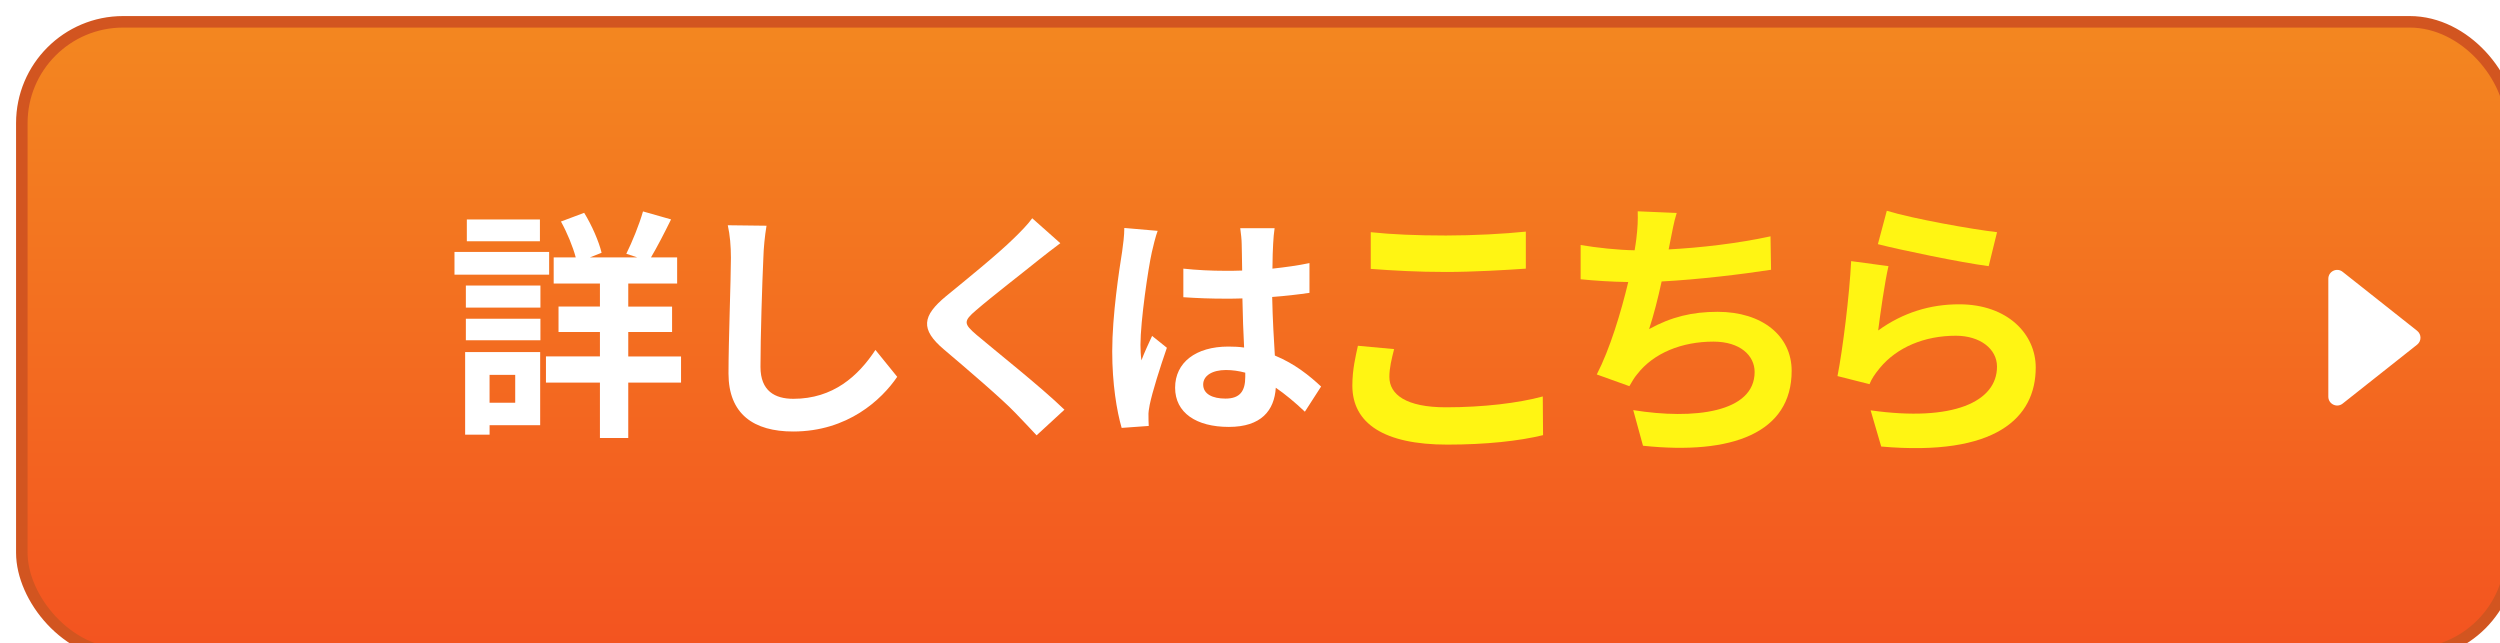
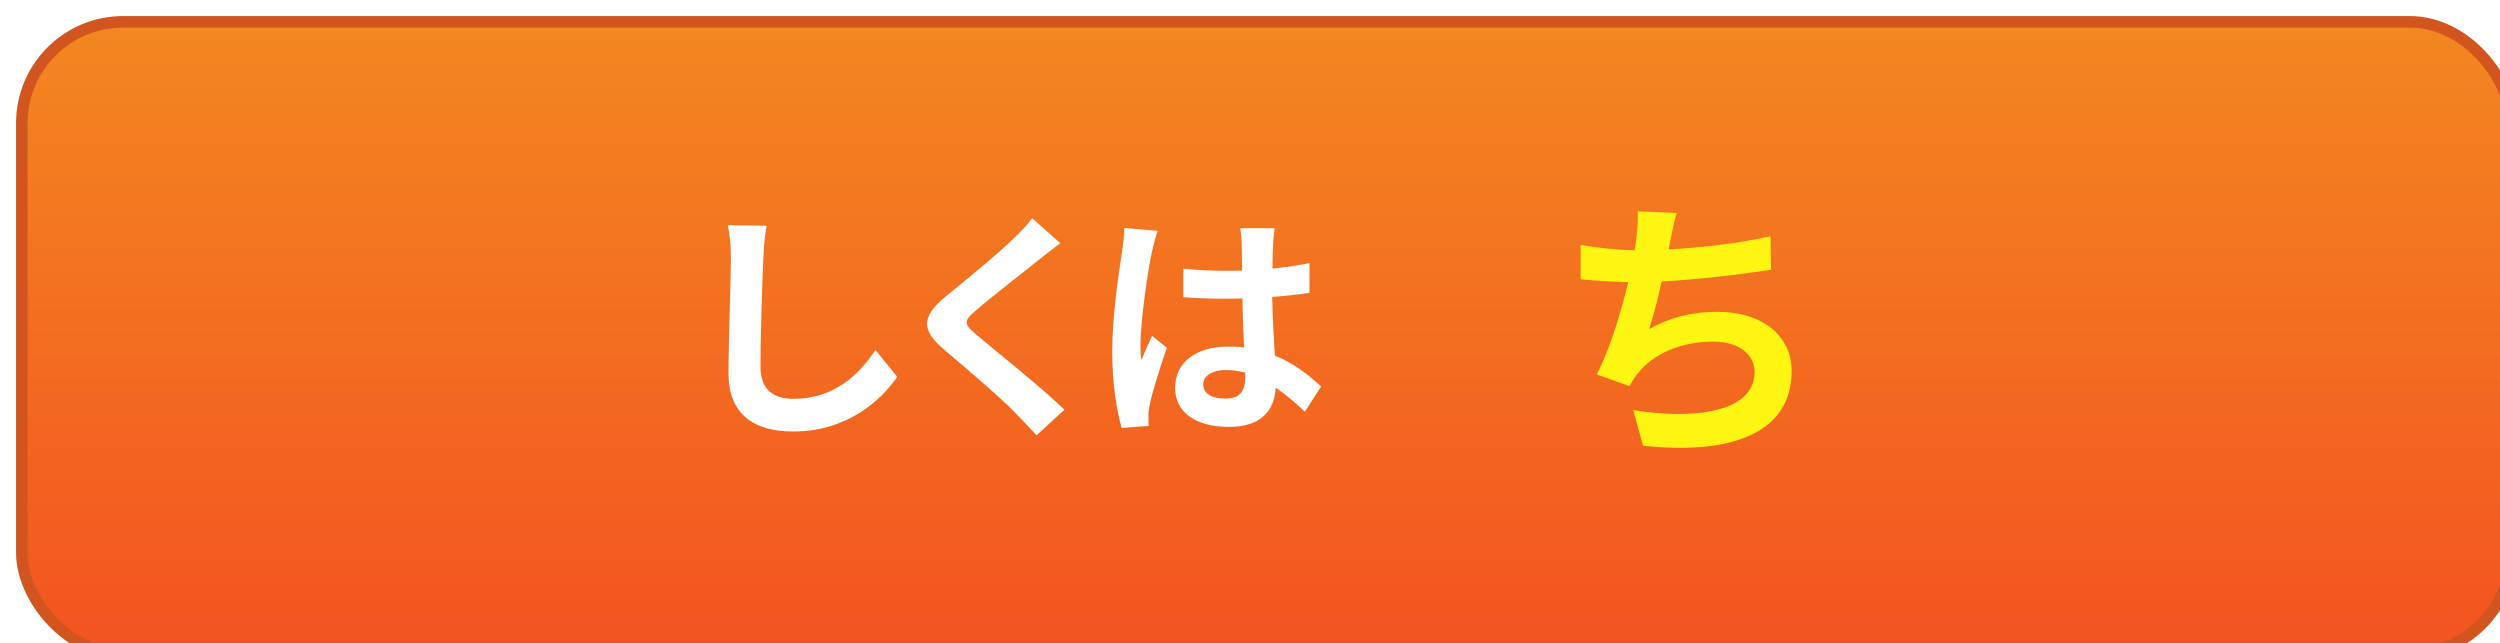
<svg xmlns="http://www.w3.org/2000/svg" id="e" viewBox="0 0 692 178">
  <defs>
    <linearGradient id="f" x1="346" y1="176.5" x2="346" y2="1.5" gradientUnits="userSpaceOnUse">
      <stop offset="0" stop-color="#f35320" />
      <stop offset="1" stop-color="#f38720" />
    </linearGradient>
    <filter id="g" filterUnits="userSpaceOnUse">
      <feOffset dx="4.54" dy="4.54" />
      <feGaussianBlur result="h" stdDeviation="6.81" />
      <feFlood flood-color="#000" flood-opacity=".25" />
      <feComposite in2="h" operator="in" />
      <feComposite in="SourceGraphic" />
    </filter>
    <filter id="i" filterUnits="userSpaceOnUse">
      <feOffset dx="4.48" dy="4.48" />
      <feGaussianBlur result="j" stdDeviation="6.72" />
      <feFlood flood-color="#000" flood-opacity=".2" />
      <feComposite in2="j" operator="in" />
      <feComposite in="SourceGraphic" />
    </filter>
    <filter id="k" filterUnits="userSpaceOnUse">
      <feOffset dx="3.24" dy="3.24" />
      <feGaussianBlur result="l" stdDeviation="4.86" />
      <feFlood flood-color="#000" flood-opacity=".2" />
      <feComposite in2="l" operator="in" />
      <feComposite in="SourceGraphic" />
    </filter>
  </defs>
  <g>
    <rect x="1.5" y="1.5" width="689" height="175" rx="28.04" ry="28.04" style="fill:url(#f); filter:url(#g); stroke:#d25520; stroke-miterlimit:10; stroke-width:3.19px;" />
-     <path d="M664.58,87.08l-20.62-16.32c-1.6-1.27-3.96-.13-3.96,1.92v32.64c0,2.04,2.36,3.19,3.96,1.92l20.62-16.32c1.24-.98,1.24-2.86,0-3.83Z" style="fill:#fff; filter:url(#i);" />
  </g>
  <g style="filter:url(#k);">
    <g>
-       <path d="M148.76,72.79h-26.2v-6.3h26.2v6.3Zm-2.48,41.67h-14v2.61h-6.77v-22.85h20.77v20.23Zm-20.57-38.66h20.64v6.1h-20.64v-6.1Zm0,9.18h20.64v5.96h-20.64v-5.96Zm20.5-21.44h-20.23v-6.03h20.23v6.03Zm-13.94,36.98v7.71h7.1v-7.71h-7.1Zm53,2.14h-14.61v15.34h-7.84v-15.34h-14.94v-7.24h14.94v-6.77h-11.46v-7.04h11.46v-6.37h-12.8v-7.24h6.1c-.8-3.01-2.41-6.9-4.09-9.92l6.43-2.41c2.14,3.48,4.09,7.97,4.82,11.06l-3.22,1.27h13.07l-3.01-1c1.61-3.22,3.62-8.17,4.62-11.72l7.77,2.21c-1.88,3.82-3.89,7.71-5.56,10.52h7.24v7.24h-13.53v6.37h12.13v7.04h-12.13v6.77h14.61v7.24Z" style="fill:#fff;" />
      <path d="M208.93,59.25c-.47,2.81-.8,6.16-.87,8.84-.33,7.1-.8,21.98-.8,30.22,0,6.7,4.02,8.84,9.11,8.84,10.99,0,17.96-6.3,22.71-13.53l6.03,7.44c-4.29,6.3-13.67,15.14-28.81,15.14-10.85,0-17.89-4.76-17.89-16.08,0-8.91,.67-26.33,.67-32.03,0-3.15-.27-6.37-.87-8.98l10.72,.13Z" style="fill:#fff;" />
      <path d="M290.27,64.07c-2.08,1.54-4.29,3.28-5.83,4.49-4.29,3.48-13.07,10.25-17.49,14.07-3.55,3.02-3.48,3.75,.13,6.83,4.96,4.22,17.76,14.34,24.32,20.7l-7.71,7.1c-1.88-2.08-3.95-4.15-5.83-6.16-3.62-3.82-13.74-12.46-19.83-17.62-6.57-5.56-6.03-9.25,.6-14.74,5.16-4.22,14.27-11.59,18.76-16.01,1.88-1.81,4.02-4.02,5.09-5.56l7.77,6.9Z" style="fill:#fff;" />
      <path d="M317.2,60.66c-.54,1.34-1.34,4.69-1.61,5.9-1,4.42-3.15,19.03-3.15,25.66,0,1.34,.07,2.95,.27,4.29,.87-2.34,1.94-4.56,2.95-6.77l4.09,3.28c-1.88,5.43-4.02,12.19-4.76,15.81-.2,.94-.4,2.34-.33,3.08,0,.67,0,1.81,.07,2.75l-7.5,.54c-1.34-4.62-2.61-12.19-2.61-21.17,0-10.05,1.94-22.58,2.75-27.67,.27-1.88,.6-4.42,.6-6.5l9.25,.8Zm40.74,50.05c-2.75-2.61-5.43-4.82-8.04-6.63-.4,6.3-4.02,10.85-13,10.85s-14.87-3.89-14.87-10.85,5.7-11.39,14.74-11.39c1.54,0,3.01,.07,4.36,.27-.2-4.09-.4-8.91-.47-13.6-1.61,.07-3.22,.07-4.76,.07-3.89,0-7.64-.13-11.59-.4v-7.91c3.82,.4,7.64,.6,11.59,.6,1.54,0,3.15,0,4.69-.07-.07-3.28-.07-5.96-.13-7.37,0-1-.2-3.01-.4-4.35h9.51c-.2,1.27-.33,2.88-.4,4.29-.07,1.47-.2,3.95-.2,6.9,3.62-.4,7.1-.87,10.25-1.54v8.24c-3.22,.47-6.7,.87-10.32,1.14,.13,6.43,.47,11.72,.74,16.21,5.56,2.28,9.71,5.7,12.8,8.58l-4.49,6.97Zm-16.48-10.79c-1.74-.47-3.55-.74-5.36-.74-3.75,0-6.3,1.54-6.3,4.02,0,2.68,2.68,3.89,6.16,3.89,4.09,0,5.49-2.14,5.49-6.03v-1.14Z" style="fill:#fff;" />
-       <path d="M382.65,93.39c-.69,2.77-1.31,5.16-1.31,7.71,0,4.85,4.62,8.4,15.64,8.4,10.33,0,20.03-1.16,26.82-3l.08,10.71c-6.63,1.62-15.8,2.62-26.51,2.62-17.49,0-26.28-5.86-26.28-16.34,0-4.47,.92-8.17,1.54-11.02l10.02,.92Zm-6.47-32.36c5.7,.62,12.79,.92,20.81,.92,7.55,0,16.26-.46,22.12-1.08v10.25c-5.32,.38-14.79,.92-22.04,.92-8.01,0-14.64-.39-20.88-.85v-10.17Z" style="fill:#fff513;" />
      <path d="M486.98,71.43c-7.94,1.23-20.04,2.7-30.28,3.24-1,4.62-2.24,9.48-3.47,13.18,6.16-3.39,11.94-4.78,18.96-4.78,12.33,0,20.5,6.63,20.5,16.34,0,17.18-16.49,23.35-41.15,20.73l-2.7-9.86c16.72,2.7,33.6,.69,33.6-10.56,0-4.55-4.01-8.4-11.4-8.4-8.78,0-16.57,3.16-21.11,9.02-.85,1-1.39,2-2.16,3.31l-9.02-3.24c3.62-7.01,6.7-17.18,8.71-25.58-4.85-.08-9.32-.38-13.18-.77v-9.48c4.55,.77,10.33,1.39,14.95,1.46,.15-1.16,.38-2.16,.46-3.08,.39-3.31,.46-5.16,.39-7.71l10.79,.46c-.85,2.7-1.23,5.24-1.77,7.78l-.46,2.31c8.71-.46,19.03-1.62,28.2-3.62l.15,9.25Z" style="fill:#fff513;" />
-       <path d="M516.64,88.23c6.94-5.01,14.49-7.24,22.42-7.24,13.41,0,21.19,8.25,21.19,17.49,0,13.95-11.02,24.66-42.77,21.88l-2.93-10.02c22.89,3.24,34.98-2.39,34.98-12.1,0-4.93-4.7-8.55-11.4-8.55-8.63,0-16.26,3.16-21.04,8.94-1.39,1.7-2.23,2.93-2.85,4.47l-8.86-2.24c1.46-7.47,3.31-22.35,3.78-31.82l10.33,1.39c-1,4.24-2.31,13.41-2.85,17.8Zm2.39-33.13c7.24,2.23,23.81,5.16,30.51,5.93l-2.31,9.4c-7.71-1-24.74-4.55-30.67-6.09l2.47-9.25Z" style="fill:#fff513;" />
    </g>
  </g>
</svg>